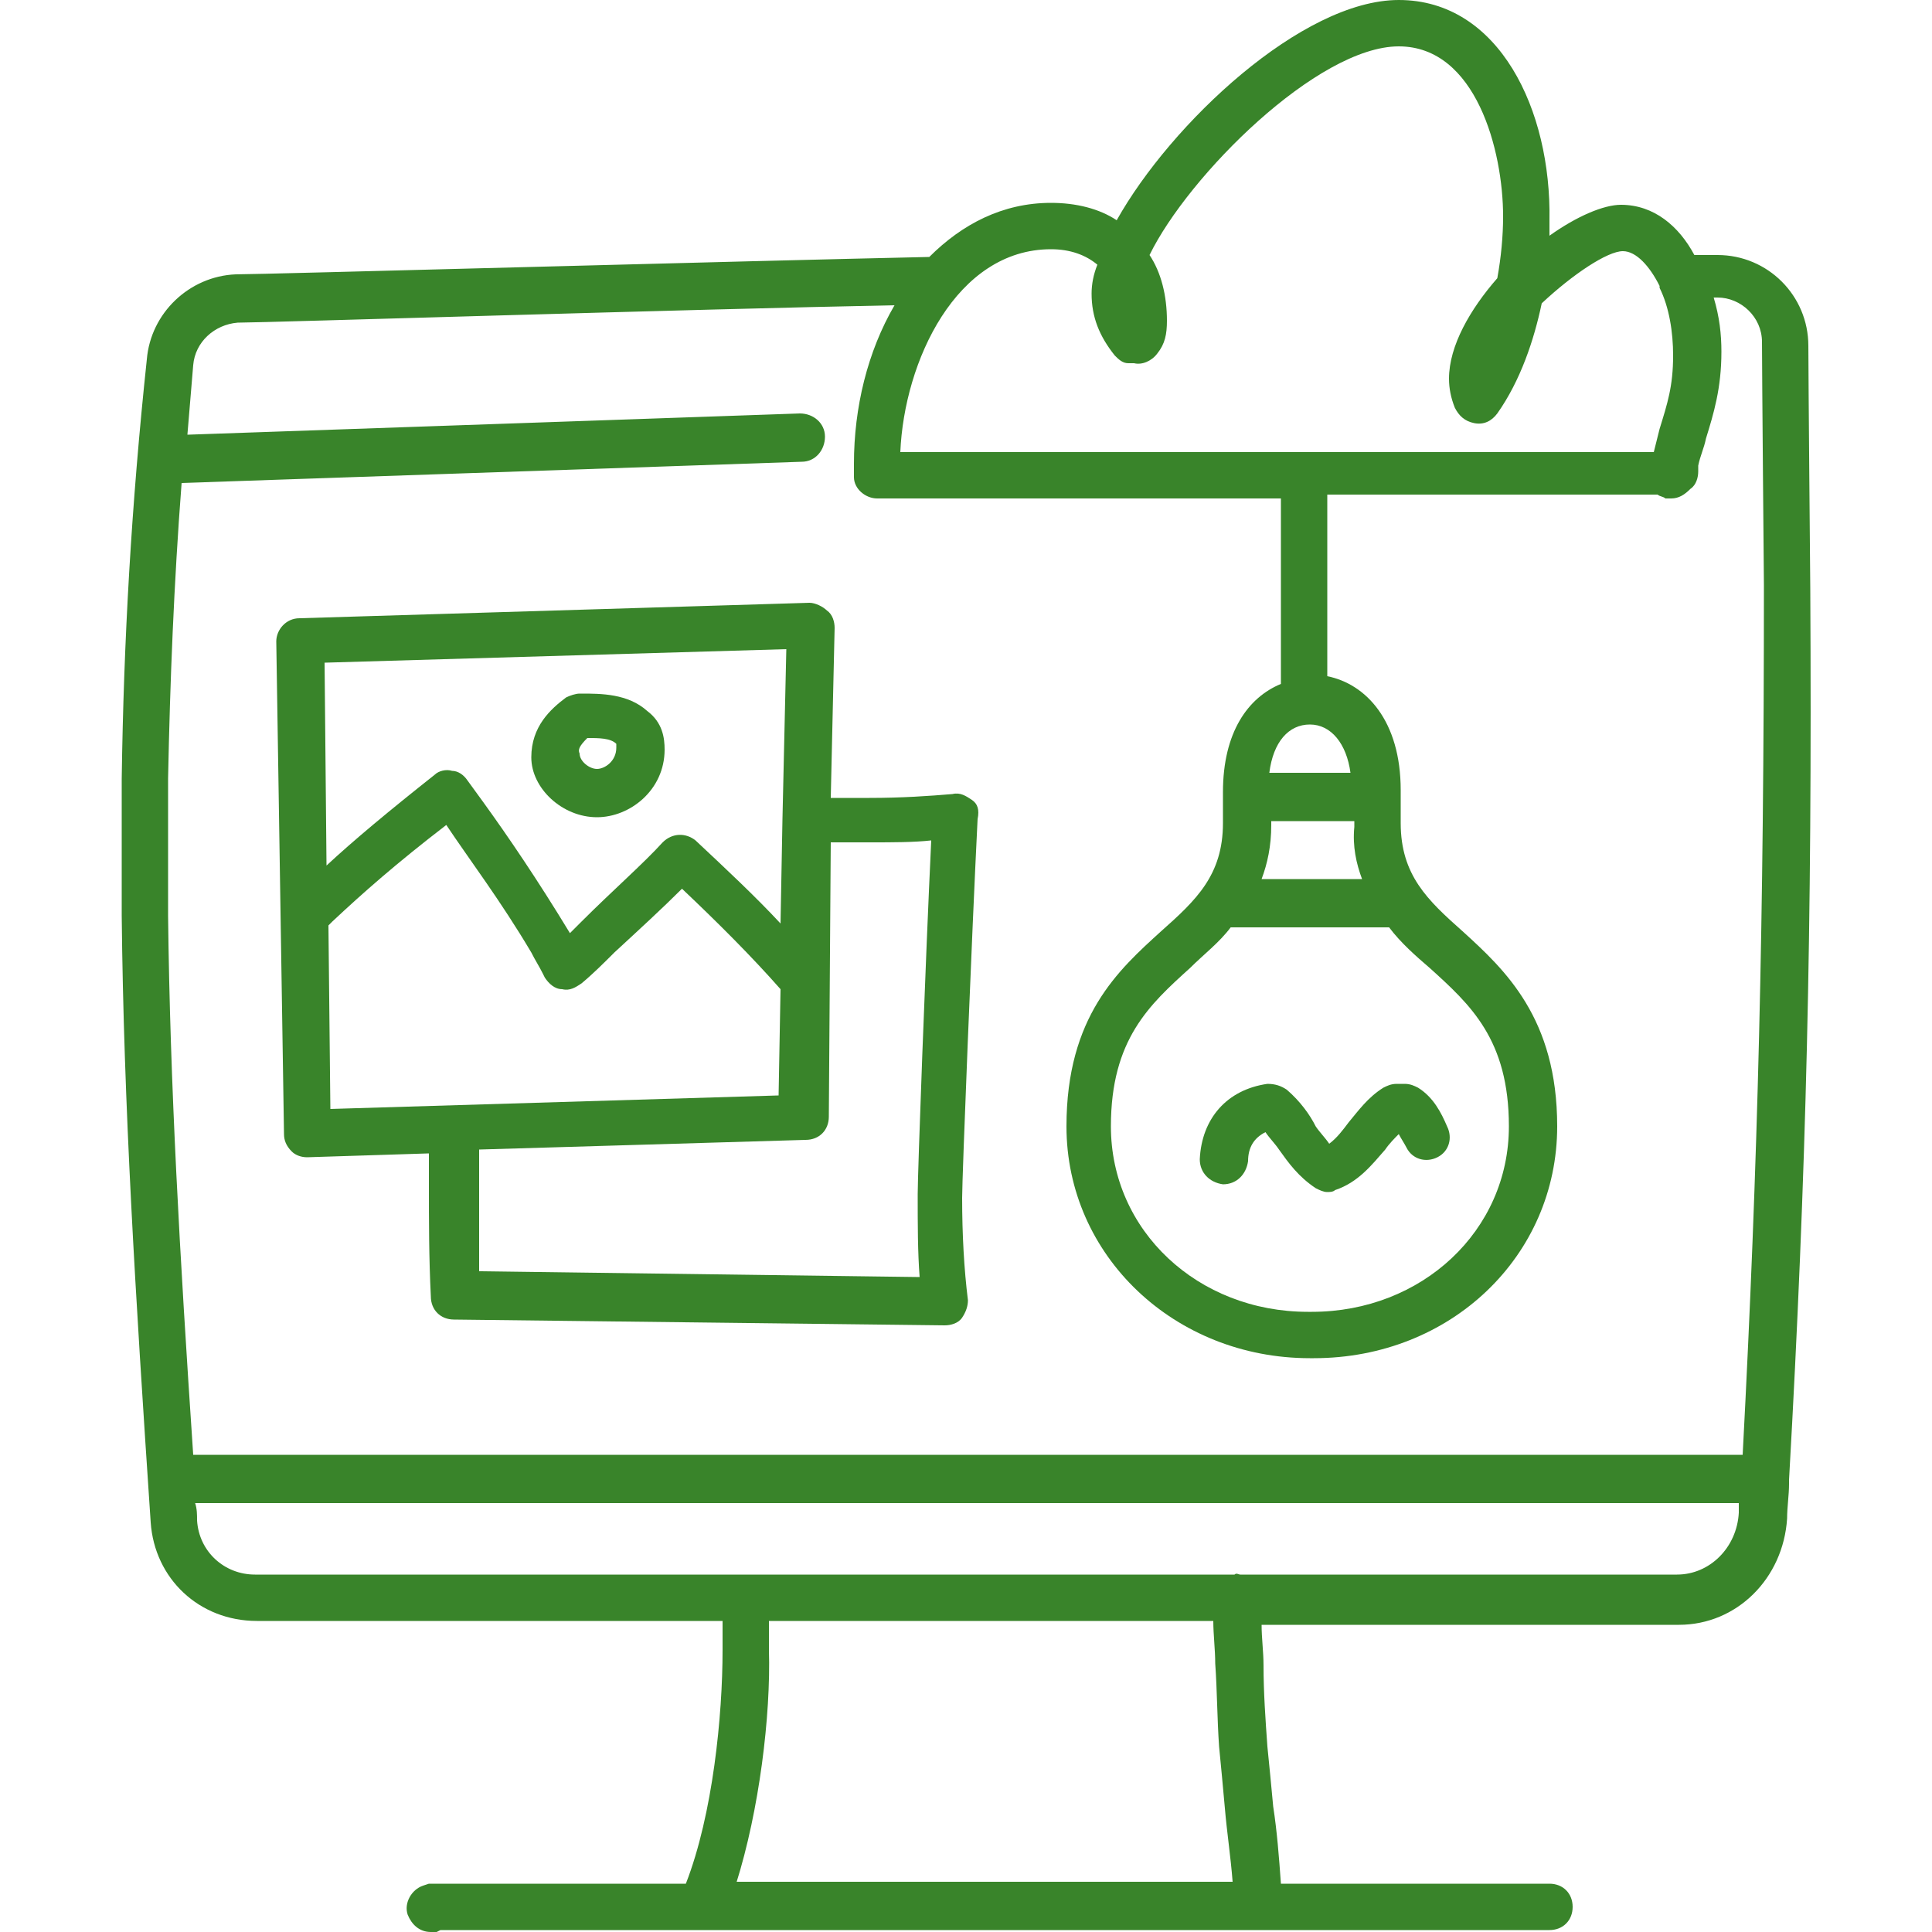
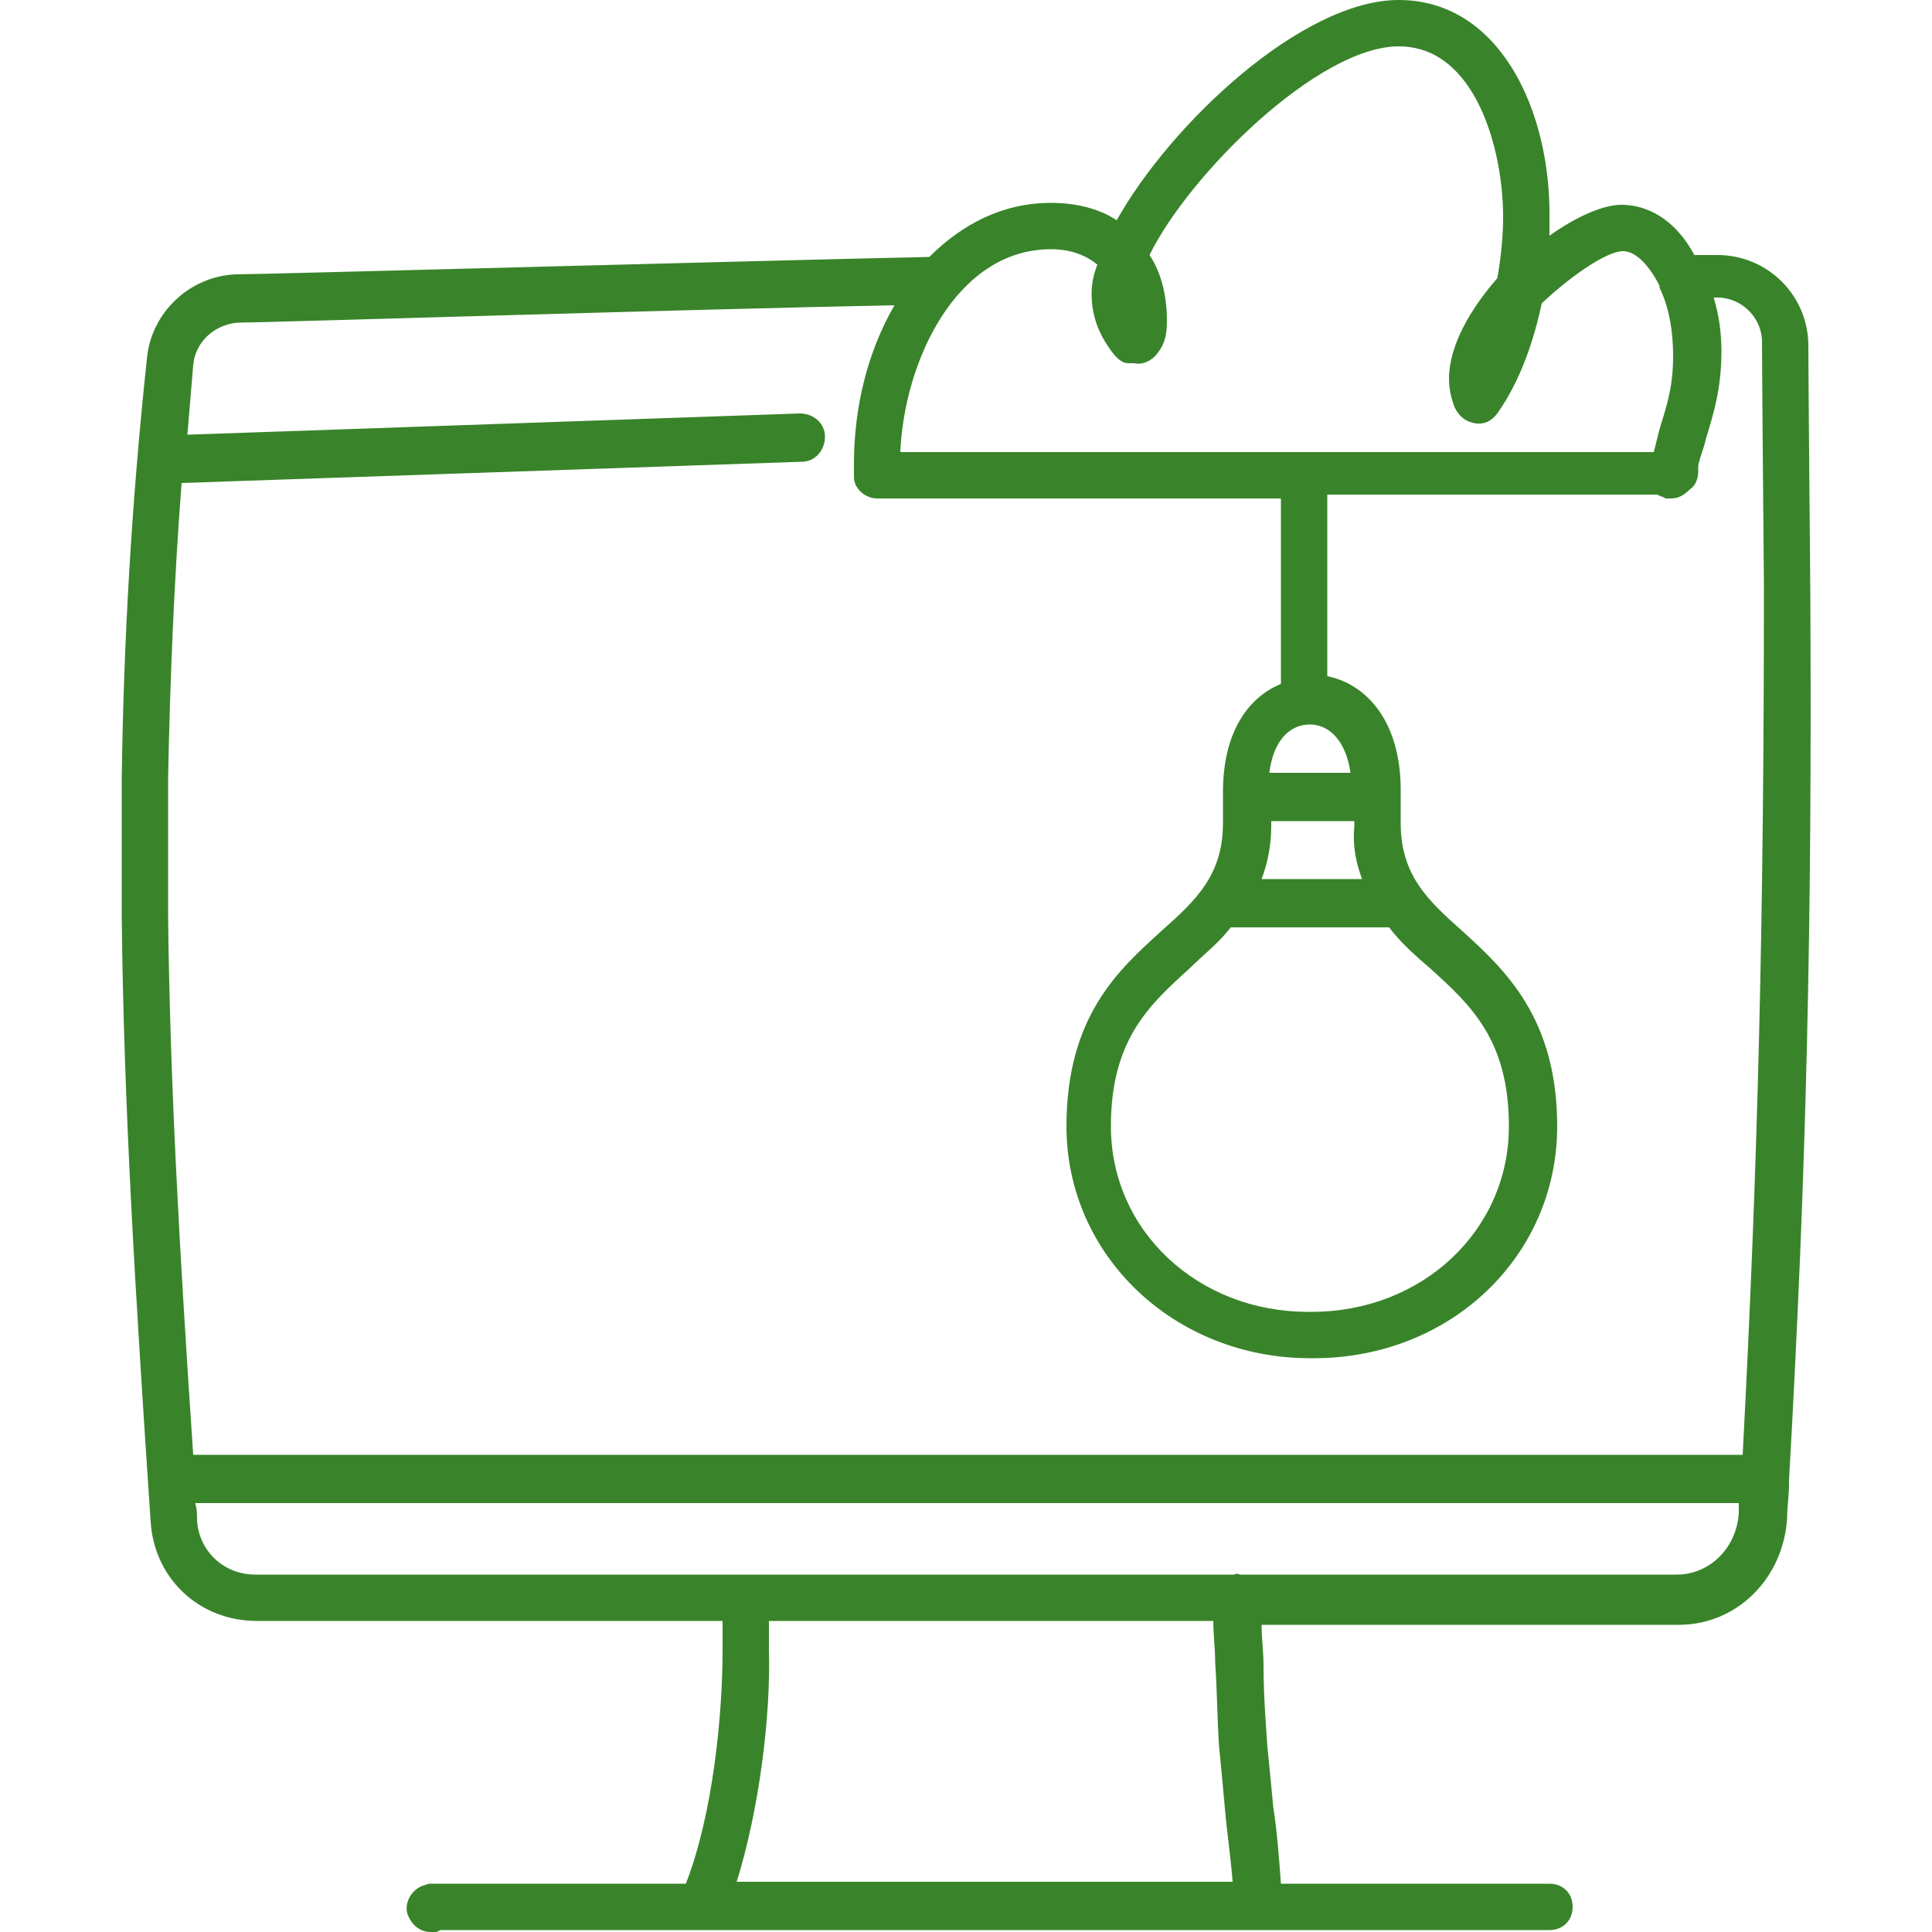
<svg xmlns="http://www.w3.org/2000/svg" version="1.1" id="Ebene_1" x="0px" y="0px" viewBox="0 0 100 100" style="enable-background:new 0 0 100 100;" xml:space="preserve">
  <style type="text/css">
	.st0{fill:none;stroke:#39842A;stroke-width:1.794;stroke-linecap:round;stroke-linejoin:round;stroke-miterlimit:10;}
	.st1{fill:none;stroke:#39842A;stroke-width:1.794;stroke-linecap:round;stroke-linejoin:round;}
	.st2{fill:none;stroke:#39842A;stroke-width:1.794;stroke-linecap:round;stroke-linejoin:round;stroke-dasharray:10.796,10.796;}
	.st3{fill:none;stroke:#39842A;stroke-width:1.545;stroke-linecap:round;stroke-linejoin:round;stroke-miterlimit:10;}
	.st4{fill:#39842A;}
	.st5{fill:none;stroke:#39842A;stroke-width:1.99;stroke-linecap:round;stroke-linejoin:round;stroke-miterlimit:10;}
	.st6{fill:none;stroke:#39842A;stroke-width:1.512;stroke-linecap:round;stroke-linejoin:round;stroke-miterlimit:10;}
	.st7{fill:none;stroke:#39842A;stroke-width:1.847;stroke-linejoin:round;}
	.st8{fill:none;stroke:#39842A;stroke-width:1.847;stroke-linecap:round;stroke-linejoin:round;}
	
		.st9{fill:none;stroke:#39842A;stroke-width:1.847;stroke-linecap:round;stroke-linejoin:round;stroke-miterlimit:10;stroke-dasharray:3.519,7.917;}
	.st10{fill:none;stroke:#39842A;stroke-width:2.5;stroke-linecap:round;stroke-linejoin:round;stroke-miterlimit:10;}
	.st11{fill:none;stroke:#39842A;stroke-width:2.18;stroke-linecap:round;stroke-linejoin:round;stroke-miterlimit:10;}
	.st12{fill:none;stroke:#39842A;stroke-width:2.23;stroke-linecap:round;stroke-linejoin:round;stroke-miterlimit:10;}
	.st13{fill:none;stroke:#39842A;stroke-width:1.917;stroke-linecap:round;stroke-linejoin:round;stroke-miterlimit:10;}
	.st14{fill:none;stroke:#39842A;stroke-width:1.917;stroke-linecap:round;stroke-linejoin:round;}
	.st15{fill:none;stroke:#39842A;stroke-width:1.917;stroke-linecap:round;stroke-linejoin:round;stroke-dasharray:2.775,14.798;}
	.st16{fill:none;stroke:#39842A;stroke-width:1.917;stroke-linecap:round;stroke-linejoin:round;stroke-dasharray:2.621,13.979;}
	.st17{fill:none;stroke:#39842A;stroke-width:1.917;stroke-linecap:round;stroke-linejoin:round;stroke-dasharray:2.78,14.825;}
	.st18{fill:none;stroke:#39842A;stroke-width:1.697;stroke-linecap:round;stroke-linejoin:round;stroke-miterlimit:10;}
</style>
  <g>
    <path class="st4" d="M93.7,30.5c0,0-0.1-11.2-0.1-12.6c0-2.6-2.1-4.7-4.7-4.7h-1.2c-0.8-1.5-2.1-2.6-3.8-2.6   c-0.9,0-2.3,0.6-3.7,1.6c0-0.3,0-0.5,0-0.8C80.3,5.7,77.6,0,72.4,0c-5,0-11.8,6.4-14.6,11.4c-0.9-0.6-2.1-0.9-3.4-0.9   c-2.5,0-4.6,1.1-6.3,2.8c-9.3,0.2-34.5,0.9-35.9,0.9c-2.4,0.1-4.4,2-4.6,4.4c-0.8,7.5-1.2,14.6-1.3,21.7v7.1   C6.4,57.1,7,66.9,7.8,78.8c0.2,2.9,2.5,5.1,5.5,5.1c0,0,0,0,0,0h24.1c0,0.5,0,1,0,1.5c0,3.4-0.5,8.5-1.9,12.1h-13   c-0.1,0-0.2,0-0.3,0l-0.3,0.1c-0.6,0.2-1,0.9-0.8,1.5c0.2,0.5,0.6,0.9,1.2,0.9c0.1,0,0.2,0,0.3,0l0.2-0.1h57.4   c0.7,0,1.2-0.5,1.2-1.2s-0.5-1.2-1.2-1.2H66.3c-0.1-1.4-0.2-2.7-0.4-4c-0.1-1.1-0.2-2.1-0.3-3.1c-0.1-1.4-0.2-2.8-0.2-4.2   c0-0.7-0.1-1.4-0.1-2.1h21.6c3,0,5.4-2.4,5.6-5.5c0-0.6,0.1-1.2,0.1-1.8c0,0,0-0.1,0-0.1c0,0,0,0,0-0.1   C93.5,60.7,93.8,48,93.7,30.5z M54.4,12.9c1,0,1.8,0.3,2.4,0.8c-0.2,0.5-0.3,1-0.3,1.5c0,1.2,0.4,2.2,1.2,3.2   c0.2,0.2,0.4,0.4,0.7,0.4l0.3,0c0.4,0.1,0.9-0.1,1.2-0.5c0.4-0.5,0.5-1,0.5-1.7c0-1.3-0.3-2.5-0.9-3.4c2-4.1,8.7-10.8,12.9-10.8   c4,0,5.4,5.4,5.4,8.8c0,1-0.1,2.1-0.3,3.2C76.1,16,75,17.9,75,19.6c0,0.5,0.1,1,0.3,1.5c0.2,0.4,0.5,0.7,1,0.8   c0.5,0.1,0.9-0.1,1.2-0.5c1.2-1.7,1.9-3.8,2.3-5.7c1.6-1.5,3.4-2.7,4.2-2.7c0.7,0,1.4,0.8,1.9,1.8c0,0,0,0,0,0.1   c0.5,1,0.7,2.3,0.7,3.5c0,1.6-0.3,2.5-0.7,3.8c-0.1,0.4-0.2,0.8-0.3,1.2h-39C46.8,18.7,49.5,12.9,54.4,12.9z M70.5,45.5   c-1.6,0-3.7,0-5.2,0c0.3-0.8,0.5-1.7,0.5-2.8c0-0.1,0-0.2,0-0.2c0.3,0,0.6,0,0.9,0l1.7,0c0.6,0,1.2,0,1.7,0c0,0.1,0,0.2,0,0.3   C70,43.8,70.2,44.7,70.5,45.5z M71.9,48c0.6,0.8,1.4,1.5,2.1,2.1c2.1,1.9,4.1,3.7,4.1,8.2c0,5.4-4.5,9.6-10.2,9.6h-0.2   c-5.7,0-10.2-4.2-10.2-9.6c0-4.5,2-6.3,4.1-8.2c0.7-0.7,1.5-1.3,2.1-2.1C65.5,48,70.2,48,71.9,48z M68.2,40l-1.7,0   c-0.3,0-0.5,0-0.8,0c0.2-1.6,1-2.5,2.1-2.5c1.1,0,1.9,1,2.1,2.5C69.4,40,68.8,40,68.2,40z M38.1,97.5c1.2-3.8,1.8-8.7,1.7-12.1   c0-0.5,0-1,0-1.5h23c0,0.7,0.1,1.5,0.1,2.2c0.1,1.4,0.1,2.9,0.2,4.3c0.1,1,0.2,2.1,0.3,3.2c0.1,1.2,0.3,2.5,0.4,3.8H38.1z M90,78.3   c-0.1,1.8-1.5,3.2-3.2,3.2H64.2c-0.1,0-0.2-0.1-0.3,0c-0.1,0-0.1,0-0.2,0H13.2c0,0,0,0,0,0c-1.6,0-2.9-1.2-3-2.8   c0-0.3,0-0.6-0.1-0.9H90C90,77.9,90,78.1,90,78.3z M90.2,75.3H10C9.3,64.9,8.8,56.1,8.7,47.4v-7.1C8.8,35.3,9,30.2,9.4,25l32.1-1.1   c0.7,0,1.2-0.6,1.2-1.3c0-0.7-0.6-1.2-1.3-1.2L9.7,22.5c0.1-1.2,0.2-2.4,0.3-3.6c0.1-1.2,1.1-2.1,2.3-2.2c1.4,0,23.6-0.7,34-0.9   c-1.4,2.4-2.1,5.3-2.1,8.2c0,0.2,0,0.5,0,0.7c0,0.6,0.6,1.1,1.2,1.1h20.9v9.6c-1.7,0.7-3,2.5-3,5.6c0,0.1,0,0.2,0,0.3c0,0,0,0,0,0   c0,0,0,0,0,0c0,0.2,0,0.4,0,0.5c0,0.3,0,0.5,0,0.8c0,2.7-1.4,4-3.2,5.6c-2.2,2-4.9,4.4-4.9,10.1c0,6.7,5.6,12,12.6,12h0.2   c7.1,0,12.6-5.3,12.6-12c0-5.6-2.7-8.1-4.9-10.1c-1.8-1.6-3.2-2.9-3.2-5.6c0-0.3,0-0.5,0-0.8c0-0.2,0-0.5,0-0.7c0,0,0,0,0,0   c0,0,0,0,0,0c0-0.1,0-0.1,0-0.2c0-3.6-1.8-5.5-3.8-5.9v-9.4h17.1c0.1,0.1,0.3,0.1,0.4,0.2c0.1,0,0.2,0,0.3,0c0.4,0,0.7-0.2,1-0.5   c0.3-0.2,0.4-0.6,0.4-0.9c0-0.1,0-0.2,0-0.3c0.1-0.5,0.3-0.9,0.4-1.4c0.4-1.3,0.8-2.6,0.8-4.5c0-0.9-0.1-1.8-0.4-2.8h0.2   c1.2,0,2.3,1,2.3,2.3c0,1.4,0.1,12.6,0.1,12.6C91.3,47.6,91,60.1,90.2,75.3z" />
-     <path class="st4" d="M66.6,56.4c-0.3-0.2-0.6-0.3-1-0.3c-2.1,0.3-3.4,1.8-3.5,3.9c0,0.7,0.5,1.2,1.2,1.3c0.7,0,1.2-0.5,1.3-1.2   c0-0.7,0.3-1.2,0.9-1.5c0.2,0.3,0.5,0.6,0.7,0.9c0.5,0.7,1,1.4,1.9,2c0.2,0.1,0.4,0.2,0.6,0.2c0.1,0,0.3,0,0.4-0.1   c1.2-0.4,1.9-1.3,2.6-2.1c0.2-0.3,0.5-0.6,0.7-0.8c0.1,0.2,0.3,0.5,0.4,0.7c0.3,0.6,1,0.8,1.6,0.5c0.6-0.3,0.8-1,0.5-1.6   c-0.3-0.7-0.7-1.5-1.5-2c-0.2-0.1-0.4-0.2-0.7-0.2l-0.4,0c-0.3,0-0.5,0.1-0.7,0.2c-0.8,0.5-1.3,1.2-1.8,1.8c-0.3,0.4-0.6,0.8-1,1.1   c-0.2-0.3-0.5-0.6-0.7-0.9C67.8,57.7,67.3,57,66.6,56.4z" />
-     <path class="st4" d="M50.3,41.4c-0.3-0.2-0.6-0.4-1-0.3c-1.2,0.1-2.6,0.2-4.3,0.2c-0.7,0-1.4,0-2,0l0.2-8.8c0-0.3-0.1-0.7-0.4-0.9   c-0.2-0.2-0.6-0.4-0.9-0.4l-26.4,0.8c-0.7,0-1.2,0.6-1.2,1.2l0.4,25.5c0,0.3,0.1,0.6,0.4,0.9c0.2,0.2,0.5,0.3,0.8,0.3c0,0,0,0,0,0   l6.3-0.2l0,1.6c0,1.9,0,3.8,0.1,5.8c0,0.7,0.5,1.2,1.2,1.2l25.4,0.3c0,0,0,0,0,0c0.3,0,0.7-0.1,0.9-0.4c0.2-0.3,0.3-0.6,0.3-0.9   c-0.2-1.6-0.3-3.4-0.3-5.3c0-1.1,0.5-13.6,0.8-19.6C50.7,41.9,50.6,41.6,50.3,41.4z M16.8,34.3l23.9-0.7l-0.2,8.8c0,0,0,0,0,0   s0,0,0,0l-0.1,5.4c-1.3-1.4-2.8-2.8-4.4-4.3c-0.5-0.4-1.2-0.4-1.7,0.1c-1,1.1-2.6,2.5-4.2,4.1c-0.2,0.2-0.4,0.4-0.6,0.6   c0,0,0,0,0,0c-1.7-2.8-3.2-5-4.5-6.8l-0.8-1.1c-0.2-0.3-0.5-0.5-0.8-0.5c-0.3-0.1-0.7,0-0.9,0.2c-2.4,1.9-4.2,3.4-5.6,4.7   L16.8,34.3z M17.1,57.4L17,47.9l0.2-0.2c1.6-1.5,3.3-3,5.9-5l0,0c1.2,1.8,2.8,3.9,4.4,6.6c0.2,0.4,0.4,0.7,0.6,1.1l0.1,0.2   c0.2,0.3,0.5,0.6,0.9,0.6c0.4,0.1,0.7-0.1,1-0.3c0.6-0.5,1.2-1.1,1.7-1.6c1.3-1.2,2.5-2.3,3.5-3.3c1.9,1.8,3.6,3.5,5.1,5.2   l-0.1,5.5L17.1,57.4z M47.6,66.1l-22.8-0.3c0-1.5,0-3.1,0-4.6l0-1.7l16.9-0.5c0.7,0,1.2-0.5,1.2-1.2L43,43.6c0.7,0,1.4,0,2.1,0   c1.1,0,2.2,0,3.1-0.1c-0.3,6.3-0.7,17.2-0.7,18.3C47.5,63.4,47.5,64.8,47.6,66.1z" />
-     <path class="st4" d="M30.9,42.3c1.7,0,3.5-1.4,3.5-3.5c0-0.6-0.1-1.4-0.9-2c-1-0.9-2.4-0.9-3.4-0.9l-0.1,0c-0.2,0-0.5,0.1-0.7,0.2   c-0.8,0.6-1.8,1.5-1.8,3.1C27.5,40.8,29.1,42.3,30.9,42.3z M30.4,38.2c0.6,0,1.2,0,1.5,0.3c0,0,0,0.1,0,0.2c0,0.7-0.6,1.1-1,1.1   c-0.4,0-0.9-0.4-0.9-0.8C29.9,38.8,30,38.6,30.4,38.2z" />
  </g>
</svg>